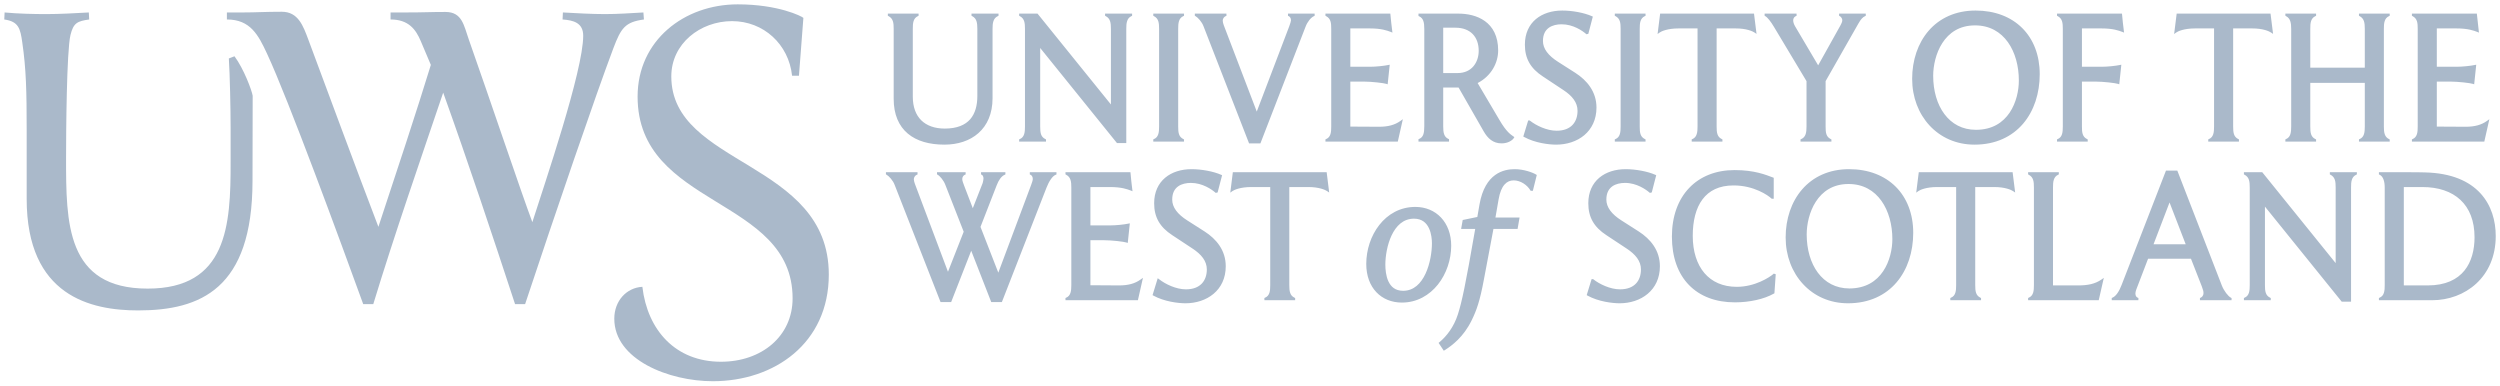
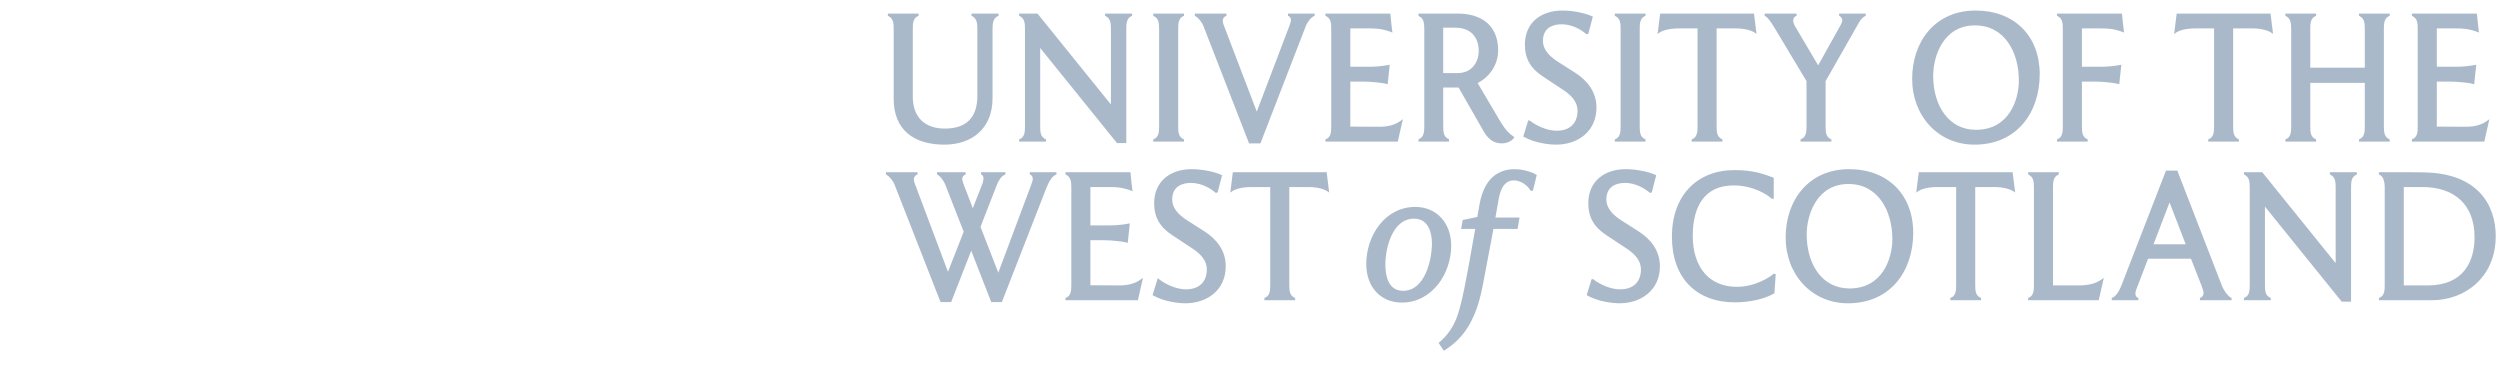
<svg xmlns="http://www.w3.org/2000/svg" width="201" height="31" viewBox="0 0 201 31" fill="none">
  <path d="M198.141 21.754C197.562 22.468 196.629 22.946 195.19 22.948H193.267V15.038H194.749C196.052 15.038 197.1 15.395 197.822 16.073C198.545 16.751 198.953 17.755 198.953 19.08C198.953 20.07 198.721 21.039 198.141 21.754ZM199.424 15.538C198.536 14.573 197.112 13.913 194.98 13.862C194.542 13.847 194.101 13.847 193.674 13.847H191.265V14.024L191.318 14.048C191.466 14.116 191.569 14.249 191.636 14.435C191.705 14.618 191.731 14.847 191.731 15.079V22.921C191.733 23.141 191.724 23.362 191.666 23.54C191.611 23.716 191.516 23.85 191.32 23.934L191.265 23.958V24.138H195.542C196.867 24.138 198.143 23.675 199.093 22.798C200.042 21.922 200.659 20.627 200.657 18.978C200.657 17.756 200.312 16.501 199.424 15.538V15.538ZM187.319 14.02L187.367 14.046C187.568 14.153 187.664 14.288 187.723 14.46C187.779 14.63 187.787 14.841 187.787 15.079V21.154L181.885 13.847H180.411V14.02L180.46 14.046C180.659 14.153 180.756 14.288 180.814 14.46C180.869 14.63 180.879 14.843 180.879 15.079V22.921C180.879 23.141 180.871 23.362 180.814 23.54C180.755 23.716 180.659 23.85 180.465 23.934L180.411 23.958V24.138H182.569V23.962L182.519 23.936C182.319 23.837 182.224 23.708 182.168 23.538C182.11 23.37 182.102 23.157 182.102 22.921V16.612L188.273 24.253H189.025V15.079C189.025 14.849 189.032 14.63 189.09 14.452C189.148 14.276 189.245 14.14 189.442 14.048L189.492 14.022V13.847H187.319V14.02V14.02ZM173.145 19.639L174.431 16.278L175.73 19.639H173.145ZM178.632 22.946L175.057 13.718H174.144L170.581 22.903C170.39 23.401 170.136 23.813 169.839 23.934L169.784 23.958V24.138H171.927V23.956L171.87 23.934C171.79 23.901 171.688 23.811 171.686 23.599C171.686 23.53 171.713 23.388 171.754 23.286L172.706 20.801H176.154L177.025 23.026C177.137 23.331 177.158 23.411 177.16 23.556C177.16 23.681 177.122 23.763 177.076 23.823C177.028 23.884 176.969 23.919 176.929 23.936L176.875 23.96V24.138H179.417V23.964L179.369 23.938C179.136 23.815 178.806 23.391 178.632 22.946V22.946ZM167.099 22.948H165.061V15.079C165.061 14.849 165.069 14.63 165.127 14.452C165.184 14.276 165.28 14.14 165.477 14.048L165.529 14.022V13.847H163.06V14.02L163.105 14.046C163.308 14.153 163.404 14.288 163.462 14.46C163.519 14.63 163.527 14.843 163.527 15.079V22.922C163.527 23.141 163.519 23.362 163.462 23.54C163.402 23.716 163.308 23.85 163.113 23.934L163.06 23.958V24.138H168.738L169.146 22.342L168.959 22.473C168.44 22.834 167.841 22.947 167.099 22.948V22.948ZM154.269 13.847L154.064 15.491L154.229 15.368C154.291 15.321 154.456 15.235 154.709 15.165C154.962 15.095 155.31 15.038 155.749 15.038H157.274V22.922C157.274 23.141 157.266 23.362 157.209 23.54C157.151 23.716 157.056 23.85 156.86 23.934L156.805 23.958V24.138H159.276V23.962L159.226 23.936C159.027 23.837 158.932 23.708 158.874 23.538C158.818 23.37 158.809 23.157 158.809 22.922V15.038H160.334C161.211 15.038 161.707 15.267 161.858 15.37L162.019 15.479L161.814 13.847H154.269V13.847ZM151.405 21.809C150.869 22.601 150.02 23.188 148.693 23.192C147.594 23.19 146.743 22.709 146.157 21.926C145.572 21.142 145.258 20.053 145.258 18.848C145.258 18.047 145.468 17.026 145.993 16.214C146.521 15.401 147.349 14.794 148.622 14.794C149.807 14.794 150.678 15.325 151.265 16.145C151.851 16.964 152.146 18.076 152.146 19.223C152.146 20.017 151.94 21.016 151.405 21.809V21.809ZM148.664 13.601C147.044 13.601 145.763 14.224 144.896 15.222C144.025 16.224 143.566 17.595 143.566 19.094C143.566 20.566 144.08 21.891 144.967 22.843C145.849 23.8 147.106 24.384 148.58 24.384C150.281 24.384 151.599 23.737 152.483 22.703C153.367 21.668 153.823 20.254 153.823 18.719C153.823 17.19 153.315 15.907 152.414 15.009C151.512 14.112 150.221 13.601 148.664 13.601V13.601ZM142.616 21.996L142.578 22.031C142.281 22.291 141.102 23.063 139.634 23.061C138.515 23.059 137.638 22.662 137.033 21.953C136.431 21.244 136.097 20.219 136.097 18.963C136.097 17.757 136.348 16.739 136.878 16.032C137.409 15.323 138.216 14.909 139.379 14.909C141.02 14.907 142.154 15.708 142.419 15.954L142.446 15.977H142.608V14.294L142.551 14.272C141.973 14.056 141.062 13.673 139.464 13.675C137.957 13.673 136.692 14.183 135.808 15.112C134.924 16.038 134.421 17.38 134.421 19.021C134.421 20.685 134.911 22.012 135.797 22.919C136.681 23.827 137.951 24.311 139.491 24.309C140.666 24.309 141.837 24.05 142.62 23.604L142.662 23.583L142.666 23.534L142.769 22.049L142.662 22.014L142.616 21.996V21.996ZM131.758 18.613L130.357 17.718C129.575 17.22 129.151 16.665 129.151 16.046C129.153 15.505 129.35 15.185 129.63 14.981C129.913 14.78 130.292 14.706 130.65 14.706C131.591 14.704 132.342 15.243 132.616 15.479L132.65 15.509L132.75 15.485L132.802 15.472L133.159 14.089L133.092 14.056C132.465 13.776 131.496 13.602 130.706 13.601C129.882 13.601 129.134 13.829 128.585 14.288C128.039 14.747 127.7 15.438 127.7 16.337C127.699 17.458 128.149 18.252 129.157 18.91L130.77 19.976C131.497 20.451 131.934 20.986 131.932 21.666C131.932 22.109 131.804 22.508 131.535 22.794C131.266 23.079 130.851 23.263 130.252 23.263C129.461 23.265 128.593 22.84 128.11 22.46L128.087 22.441H127.965L127.571 23.729L127.633 23.765C128.519 24.255 129.645 24.382 130.21 24.384C131.069 24.384 131.879 24.126 132.476 23.622C133.075 23.12 133.456 22.369 133.456 21.406C133.456 20.123 132.692 19.213 131.758 18.613H131.758ZM121.786 13.601C121.358 13.601 120.76 13.675 120.211 14.071C119.661 14.466 119.173 15.183 118.952 16.435L119.04 16.452L118.952 16.436L118.777 17.444L117.602 17.688L117.474 18.404H118.607C117.828 22.909 117.533 24.284 117.213 25.276C116.892 26.284 116.308 27.036 115.727 27.515L115.663 27.568L116.081 28.199L116.153 28.154C116.741 27.789 117.677 27.083 118.324 25.749C118.709 24.964 118.982 24.225 119.31 22.447L120.073 18.404H122.014L122.173 17.489H120.234L120.484 16.046C120.582 15.464 120.751 15.077 120.962 14.839C121.169 14.602 121.416 14.505 121.7 14.503C122.255 14.503 122.787 14.876 123.04 15.3L123.065 15.343H123.241L123.557 14.069L123.501 14.034C123.225 13.864 122.502 13.602 121.786 13.601L121.786 13.601ZM114.616 21.996C114.249 22.785 113.677 23.38 112.809 23.38C112.17 23.376 111.831 23.052 111.627 22.62C111.426 22.189 111.382 21.65 111.382 21.275C111.382 20.623 111.524 19.685 111.885 18.924C112.249 18.16 112.817 17.581 113.686 17.581C114.347 17.583 114.689 17.93 114.892 18.355C115.091 18.783 115.127 19.289 115.127 19.557C115.127 20.238 114.984 21.207 114.616 21.996ZM115.859 17.491C115.344 16.944 114.62 16.636 113.799 16.636C112.568 16.634 111.575 17.222 110.897 18.087C110.216 18.951 109.849 20.092 109.847 21.217C109.847 22.174 110.147 22.954 110.66 23.493C111.171 24.032 111.889 24.327 112.71 24.327C113.928 24.327 114.924 23.735 115.612 22.872C116.297 22.008 116.675 20.869 116.677 19.758C116.677 18.82 116.374 18.04 115.859 17.491V17.491ZM99.12 13.847L98.915 15.489L99.08 15.368C99.146 15.321 99.308 15.235 99.563 15.165C99.817 15.095 100.162 15.038 100.6 15.038H102.126V22.921C102.126 23.141 102.118 23.362 102.062 23.54C102.003 23.716 101.907 23.85 101.712 23.934L101.658 23.958V24.138H104.13V23.962L104.08 23.936C103.879 23.837 103.783 23.708 103.728 23.538C103.67 23.37 103.66 23.157 103.66 22.921V15.038H105.186C106.06 15.038 106.556 15.267 106.706 15.37L106.867 15.479L106.664 13.847H99.12V13.847ZM96.853 18.613L95.451 17.718C94.668 17.22 94.244 16.665 94.246 16.046C94.248 15.505 94.443 15.185 94.726 14.981C95.007 14.78 95.386 14.706 95.744 14.706C96.686 14.704 97.439 15.243 97.71 15.479L97.746 15.509L97.846 15.485L97.897 15.472L98.256 14.089L98.186 14.056C97.561 13.776 96.592 13.602 95.8 13.601C94.979 13.601 94.228 13.829 93.681 14.288C93.134 14.747 92.794 15.438 92.794 16.337C92.792 17.458 93.244 18.252 94.252 18.91L95.867 19.976C96.594 20.451 97.029 20.986 97.029 21.666C97.029 22.109 96.899 22.508 96.63 22.794C96.361 23.079 95.945 23.263 95.348 23.263C94.558 23.265 93.688 22.839 93.206 22.46L93.082 22.369L93.059 22.441L92.665 23.729L92.728 23.765C93.616 24.255 94.742 24.382 95.304 24.384C96.164 24.384 96.973 24.126 97.572 23.622C98.17 23.12 98.552 22.369 98.55 21.406C98.552 20.123 97.788 19.213 96.853 18.613H96.853ZM89.987 22.948L87.669 22.933V19.314H88.77C89.069 19.314 89.47 19.342 89.82 19.379C90.171 19.416 90.481 19.467 90.567 19.498L90.672 19.531L90.838 17.956L90.72 17.979C90.387 18.052 89.738 18.123 89.236 18.123H87.669V15.038H89.236C90.176 15.04 90.625 15.208 90.917 15.321L91.055 15.376L91.035 15.226C90.979 14.794 90.936 14.376 90.896 13.929L90.886 13.847H85.665V14.02L85.713 14.046C85.914 14.153 86.011 14.288 86.067 14.46C86.125 14.63 86.134 14.843 86.134 15.079V22.921C86.134 23.141 86.125 23.362 86.067 23.54C86.01 23.716 85.914 23.85 85.721 23.934L85.665 23.958V24.138H91.487L91.893 22.338L91.704 22.473C91.242 22.806 90.697 22.946 89.987 22.948L89.987 22.948ZM82.796 14.026L82.85 14.048C82.92 14.083 83.037 14.177 83.037 14.386C83.039 14.474 82.986 14.661 82.902 14.872L80.264 21.922L78.832 18.242L80.135 14.895C80.285 14.499 80.509 14.161 80.781 14.05L80.834 14.026V13.847H78.876V14.024L78.928 14.048C78.989 14.077 79.073 14.167 79.073 14.356C79.075 14.403 79.029 14.667 79.008 14.714L78.213 16.741L77.518 14.929C77.444 14.747 77.364 14.511 77.366 14.415C77.368 14.177 77.492 14.087 77.579 14.05L77.636 14.028V13.847H75.335V14.018L75.379 14.044C75.58 14.157 75.875 14.511 76.007 14.866L77.481 18.631L76.217 21.851L73.554 14.772C73.514 14.665 73.473 14.507 73.473 14.429C73.473 14.311 73.512 14.229 73.559 14.167C73.609 14.104 73.672 14.065 73.713 14.05L73.769 14.028V13.847H71.229V14.018L71.275 14.044C71.476 14.159 71.801 14.513 71.93 14.866L75.619 24.284H76.474L78.086 20.16L79.695 24.284H80.551L84.141 15.083C84.237 14.835 84.356 14.599 84.486 14.415C84.615 14.227 84.754 14.097 84.882 14.05L84.94 14.028V13.847H82.796V14.026V14.026ZM200.145 9.582L199.958 9.719C199.494 10.051 198.95 10.191 198.239 10.191L195.92 10.178V6.56H197.022C197.322 6.56 197.725 6.589 198.075 6.626C198.424 6.663 198.733 6.712 198.819 6.743L198.924 6.778L199.089 5.202L198.97 5.226C198.641 5.296 197.99 5.368 197.489 5.368H195.92V2.285H197.489C198.428 2.285 198.876 2.455 199.171 2.566L199.309 2.621L199.29 2.471C199.235 2.041 199.193 1.623 199.147 1.174L199.139 1.094H193.918V1.268L193.966 1.293C194.166 1.4 194.263 1.533 194.321 1.705C194.377 1.877 194.386 2.088 194.384 2.324V10.166C194.386 10.389 194.377 10.607 194.321 10.785C194.261 10.963 194.166 11.098 193.972 11.182L193.918 11.205V11.385H199.738L200.145 9.582V9.582ZM190.064 10.785C190.005 10.963 189.909 11.098 189.714 11.182L189.661 11.205V11.385H192.132V11.209L192.08 11.184C191.888 11.09 191.793 10.961 191.733 10.791C191.674 10.617 191.663 10.402 191.663 10.166V2.324C191.663 2.096 191.67 1.877 191.729 1.699C191.787 1.521 191.883 1.387 192.08 1.295L192.132 1.27V1.094H189.661V1.266L189.709 1.293C189.904 1.4 190 1.529 190.058 1.695C190.116 1.863 190.13 2.074 190.13 2.324V5.44H185.747V2.324C185.744 2.096 185.754 1.877 185.809 1.699C185.869 1.521 185.967 1.387 186.162 1.295L186.213 1.27V1.094H183.744V1.266L183.791 1.293C183.978 1.391 184.076 1.523 184.136 1.695C184.196 1.867 184.212 2.082 184.212 2.324V10.166C184.212 10.389 184.202 10.607 184.146 10.785C184.089 10.963 183.993 11.098 183.798 11.182L183.744 11.205V11.385H186.213V11.209L186.162 11.184C185.968 11.09 185.873 10.967 185.815 10.799C185.758 10.633 185.745 10.418 185.747 10.166V6.661H190.13V10.166C190.13 10.389 190.12 10.607 190.064 10.785V10.785ZM179.61 10.785C179.555 10.615 179.545 10.404 179.545 10.166V2.285H181.072C181.947 2.283 182.443 2.514 182.594 2.617L182.755 2.725L182.55 1.094H175.005L174.8 2.736L174.965 2.615C175.028 2.566 175.192 2.482 175.445 2.412C175.7 2.342 176.046 2.285 176.485 2.285H178.01V10.166C178.01 10.389 178.003 10.607 177.945 10.785C177.887 10.963 177.792 11.098 177.597 11.182L177.543 11.205V11.385H180.012V11.209L179.963 11.184C179.763 11.084 179.668 10.955 179.61 10.785V10.785ZM170.388 6.778L170.555 5.202L170.436 5.226C170.105 5.296 169.457 5.368 168.955 5.368H167.388V2.285H168.955C169.893 2.285 170.34 2.455 170.637 2.566L170.776 2.621L170.756 2.471C170.698 2.041 170.656 1.623 170.615 1.174L170.605 1.094H165.384V1.268L165.433 1.293C165.633 1.4 165.73 1.533 165.786 1.705C165.842 1.877 165.85 2.088 165.85 2.324V10.166C165.85 10.389 165.842 10.607 165.786 10.785C165.728 10.963 165.633 11.098 165.439 11.182L165.384 11.205V11.385H167.852V11.209L167.804 11.184C167.603 11.084 167.508 10.955 167.451 10.785C167.395 10.615 167.386 10.404 167.388 10.166V6.56H168.488C168.786 6.56 169.188 6.589 169.539 6.626C169.889 6.663 170.199 6.712 170.286 6.743L170.388 6.778V6.778ZM161.577 9.055C161.041 9.846 160.191 10.436 158.866 10.437C157.765 10.436 156.916 9.955 156.33 9.172C155.743 8.39 155.428 7.298 155.428 6.093C155.428 5.294 155.639 4.27 156.163 3.461C156.691 2.646 157.52 2.041 158.793 2.041C159.978 2.041 160.849 2.572 161.436 3.391C162.022 4.21 162.317 5.323 162.315 6.47C162.318 7.263 162.109 8.263 161.577 9.055V9.055ZM162.585 2.254C161.683 1.355 160.39 0.848 158.838 0.848C157.217 0.846 155.934 1.469 155.065 2.469C154.198 3.469 153.737 4.841 153.737 6.341C153.737 7.813 154.251 9.135 155.136 10.09C156.02 11.045 157.277 11.631 158.753 11.629C160.451 11.631 161.768 10.982 162.654 9.949C163.538 8.914 163.994 7.499 163.994 5.966C163.994 4.435 163.487 3.15 162.585 2.254V2.254ZM142.624 2.156L145.244 6.524V10.166C145.244 10.387 145.233 10.607 145.174 10.785C145.112 10.963 145.013 11.098 144.817 11.182L144.762 11.205V11.385H147.246V11.209L147.196 11.184C146.996 11.084 146.902 10.959 146.845 10.795C146.787 10.629 146.779 10.418 146.779 10.166V6.522L149.415 1.893C149.626 1.521 149.765 1.387 149.956 1.295L150.008 1.27V1.094H147.863V1.268L147.912 1.293C147.941 1.309 147.998 1.348 148.04 1.406C148.084 1.465 148.119 1.539 148.119 1.631C148.119 1.711 148.098 1.807 147.96 2.064L146.18 5.253L144.319 2.105C144.211 1.914 144.174 1.756 144.174 1.646C144.174 1.529 144.209 1.453 144.251 1.4C144.295 1.346 144.349 1.313 144.391 1.295L144.444 1.271V1.094H141.875V1.264L141.919 1.291C142.132 1.416 142.373 1.74 142.624 2.156V2.156ZM136.482 2.285V10.166C136.482 10.389 136.475 10.607 136.415 10.785C136.357 10.963 136.262 11.098 136.069 11.182L136.013 11.205V11.385H138.484V11.209L138.435 11.184C138.235 11.084 138.138 10.955 138.082 10.785C138.025 10.615 138.015 10.404 138.017 10.166V2.285H139.542C140.419 2.283 140.913 2.514 141.066 2.617L141.225 2.725L141.022 1.094H133.475L133.27 2.736L133.435 2.615C133.498 2.566 133.662 2.482 133.917 2.412C134.17 2.342 134.517 2.285 134.955 2.285H136.482V2.285ZM132.302 11.209L132.252 11.184C132.051 11.084 131.957 10.955 131.898 10.785C131.842 10.615 131.834 10.404 131.834 10.166V2.324C131.834 2.096 131.842 1.877 131.898 1.699C131.957 1.521 132.053 1.387 132.248 1.295L132.302 1.27V1.094H129.83V1.268L129.88 1.293C130.081 1.4 130.177 1.533 130.234 1.705C130.29 1.877 130.298 2.088 130.298 2.324V10.166C130.298 10.389 130.29 10.607 130.234 10.785C130.175 10.963 130.081 11.098 129.886 11.182L129.83 11.205V11.385H132.302V11.209V11.209ZM128.357 8.651C128.357 7.368 127.593 6.46 126.657 5.858L125.256 4.964C124.474 4.464 124.051 3.912 124.053 3.293C124.055 2.752 124.25 2.432 124.531 2.229C124.814 2.027 125.193 1.951 125.549 1.953C126.493 1.951 127.243 2.488 127.517 2.725L127.551 2.756L127.653 2.729L127.702 2.717L128.063 1.334L127.991 1.303C127.366 1.021 126.399 0.848 125.607 0.848C124.784 0.848 124.035 1.076 123.486 1.535C122.94 1.994 122.601 2.684 122.601 3.582C122.599 4.704 123.049 5.499 124.058 6.155L125.671 7.224C126.399 7.696 126.836 8.233 126.834 8.91C126.834 9.355 126.705 9.754 126.435 10.041C126.165 10.326 125.752 10.51 125.153 10.51C124.362 10.512 123.494 10.086 123.013 9.705L122.988 9.686H122.866L122.472 10.977L122.535 11.012C123.42 11.5 124.546 11.629 125.111 11.629C125.97 11.629 126.78 11.371 127.377 10.869C127.974 10.365 128.357 9.613 128.357 8.65L128.357 8.651ZM116.034 2.227H117.022C117.627 2.227 118.09 2.416 118.404 2.736C118.718 3.059 118.888 3.52 118.888 4.087C118.888 4.552 118.743 4.999 118.464 5.329C118.183 5.659 117.763 5.874 117.191 5.874H116.034V2.227V2.227ZM116.502 11.193L116.45 11.168C116.272 11.084 116.175 10.971 116.113 10.805C116.052 10.643 116.032 10.424 116.034 10.152V7.036H117.269L119.296 10.574C119.612 11.121 120.043 11.531 120.731 11.527C120.984 11.527 121.203 11.467 121.367 11.383C121.534 11.299 121.651 11.197 121.711 11.098L121.757 11.023L121.687 10.975C121.572 10.891 121.436 10.809 121.25 10.617C121.067 10.426 120.833 10.125 120.538 9.617L118.802 6.677C119.918 6.101 120.452 5.032 120.452 4.058C120.454 2.902 120.012 2.146 119.386 1.697C118.76 1.246 117.962 1.094 117.235 1.094H114.046V1.285L114.098 1.309C114.275 1.395 114.371 1.508 114.432 1.674C114.494 1.838 114.513 2.061 114.513 2.34V10.152C114.513 10.436 114.492 10.662 114.429 10.826C114.366 10.99 114.271 11.094 114.102 11.168L114.046 11.189V11.385H116.502V11.193V11.193ZM112.789 9.582L112.601 9.719C112.138 10.051 111.594 10.191 110.882 10.191L108.566 10.178V6.56H109.667C109.964 6.56 110.365 6.589 110.717 6.626C111.066 6.663 111.376 6.712 111.464 6.743L111.568 6.778L111.734 5.202L111.615 5.226C111.285 5.296 110.633 5.368 110.132 5.368H108.566V2.285H110.132C111.072 2.285 111.52 2.455 111.815 2.566L111.952 2.621L111.933 2.471C111.875 2.041 111.833 1.623 111.791 1.174L111.783 1.094H106.566V1.268L106.612 1.293C106.813 1.4 106.911 1.533 106.968 1.705C107.024 1.877 107.031 2.088 107.031 2.324V10.166C107.031 10.389 107.024 10.607 106.968 10.785C106.909 10.963 106.815 11.098 106.62 11.182L106.566 11.205V11.385H112.383L112.789 9.582L112.789 9.582ZM96.764 2.113L100.425 11.527H101.337L104.97 2.141L104.889 2.107L104.97 2.141C105.118 1.752 105.395 1.406 105.646 1.295L105.697 1.27V1.094H103.554V1.271L103.607 1.295C103.678 1.328 103.793 1.424 103.795 1.631C103.795 1.637 103.783 1.719 103.758 1.807C103.735 1.896 103.699 2.006 103.66 2.102L101.044 8.971L98.387 2.018C98.347 1.91 98.307 1.752 98.309 1.674C98.309 1.557 98.345 1.475 98.395 1.414C98.443 1.352 98.506 1.313 98.548 1.297L98.606 1.273V1.094H96.064V1.266L96.108 1.291C96.311 1.404 96.634 1.76 96.764 2.113H96.764ZM95.195 11.209L95.144 11.184C94.945 11.084 94.849 10.955 94.791 10.785C94.734 10.615 94.726 10.404 94.726 10.166V2.324C94.726 2.096 94.734 1.877 94.791 1.699C94.849 1.521 94.945 1.387 95.141 1.295L95.195 1.27V1.094H92.724V1.268L92.77 1.293C92.973 1.4 93.071 1.533 93.126 1.705C93.182 1.877 93.191 2.088 93.191 2.324V10.166C93.191 10.389 93.184 10.607 93.126 10.785C93.067 10.963 92.973 11.098 92.778 11.182L92.724 11.205V11.385H95.195V11.209V11.209ZM84.099 11.209L84.05 11.184C83.848 11.084 83.753 10.955 83.695 10.785C83.641 10.615 83.631 10.404 83.631 10.166V3.857L89.802 11.5H90.553V2.324C90.553 2.096 90.561 1.877 90.621 1.699C90.678 1.521 90.774 1.387 90.969 1.295L91.021 1.27V1.094H88.848V1.268L88.896 1.293C89.097 1.4 89.195 1.533 89.25 1.705C89.308 1.877 89.318 2.088 89.318 2.324V8.399L83.416 1.094H81.94V1.268L81.988 1.293C82.189 1.4 82.285 1.533 82.342 1.705C82.398 1.877 82.408 2.088 82.408 2.324V10.166C82.408 10.389 82.4 10.607 82.342 10.785C82.283 10.963 82.189 11.098 81.994 11.182L81.94 11.205V11.385H84.099V11.209V11.209ZM71.787 1.705C71.844 1.877 71.852 2.088 71.852 2.324V7.942C71.85 9.203 72.265 10.135 72.988 10.742C73.711 11.35 74.729 11.629 75.932 11.629C76.995 11.629 77.964 11.326 78.665 10.703C79.368 10.082 79.801 9.141 79.801 7.899V2.324C79.801 2.096 79.812 1.877 79.872 1.701C79.932 1.521 80.032 1.387 80.229 1.295L80.281 1.27V1.094H78.109V1.268L78.157 1.293C78.358 1.4 78.456 1.533 78.51 1.705C78.566 1.877 78.578 2.088 78.578 2.324V7.726C78.578 8.472 78.408 9.123 78.006 9.586C77.601 10.047 76.956 10.336 75.962 10.338C75.149 10.338 74.508 10.103 74.068 9.672C73.632 9.24 73.389 8.604 73.389 7.77V2.324C73.387 2.096 73.396 1.877 73.452 1.699C73.51 1.521 73.605 1.387 73.802 1.295L73.854 1.27V1.094H71.383V1.268L71.433 1.293C71.634 1.4 71.729 1.533 71.787 1.705" fill="#AAB9CA" />
-   <path d="M49.389 25.624C49.389 24.188 50.369 23.132 51.646 23.059C52.057 26.564 54.329 29.084 57.964 29.084C61.24 29.084 63.725 27.029 63.725 23.987C63.725 15.804 51.263 16.716 51.263 7.767C51.263 3.247 55.011 0.35 59.311 0.35C62.576 0.35 64.464 1.307 64.592 1.438L64.236 6.087H63.683C63.413 3.565 61.397 1.699 58.857 1.699C56.3 1.699 53.973 3.507 53.973 6.144C53.973 13.372 66.636 12.909 66.636 22.076C66.636 27.607 62.249 30.65 57.309 30.65C53.79 30.65 49.389 28.926 49.389 25.624V25.624ZM30.423 18.238C31.786 14.124 33.589 8.664 34.64 5.218L33.83 3.306C33.432 2.365 32.85 1.566 31.401 1.566V1.002H32.51C34.241 1.002 34.454 0.961 35.817 0.961C37.167 0.961 37.295 2.059 37.691 3.175C39.38 7.955 41.908 15.485 42.801 17.861C43.794 14.747 46.89 5.696 46.89 2.871C46.89 1.828 46.095 1.627 45.23 1.566L45.257 1.002C46.308 1.061 47.615 1.133 48.635 1.133C49.672 1.133 50.65 1.061 51.73 1.002L51.772 1.566C50.254 1.771 49.927 2.262 49.318 3.87C47.87 7.71 44.661 17.093 42.219 24.45H41.41C39.593 18.918 37.663 13.11 35.633 7.448C33.773 12.936 31.715 18.861 30.012 24.45H29.202C27.371 19.41 23.182 7.982 21.465 4.306C20.769 2.814 20.13 1.566 18.242 1.566V1.002H19.477C20.614 1.002 21.28 0.945 22.656 0.945C23.979 0.945 24.375 2.076 24.802 3.218C26.277 7.173 28.562 13.372 30.423 18.238V18.238ZM20.302 14.573C20.287 23.22 16.128 24.958 11.103 24.958C7.312 24.958 2.145 23.811 2.145 15.993V10.49C2.145 7.317 2.101 5.536 1.79 3.405C1.633 2.307 1.507 1.729 0.343 1.566L0.37 1.002C1.436 1.104 2.728 1.133 3.734 1.133C4.772 1.133 6.091 1.061 7.141 1.002L7.17 1.566C6.234 1.699 5.907 1.828 5.666 2.814C5.354 4.103 5.312 10.734 5.312 12.691C5.312 17.889 5.296 23.204 11.869 23.204C18.256 23.204 18.555 18.15 18.541 13.009V10.275C18.541 8.756 18.483 5.989 18.399 4.7L18.853 4.524C19.606 5.54 20.244 7.263 20.315 7.698L20.302 14.573H20.302Z" fill="#AAB9CA" />
</svg>